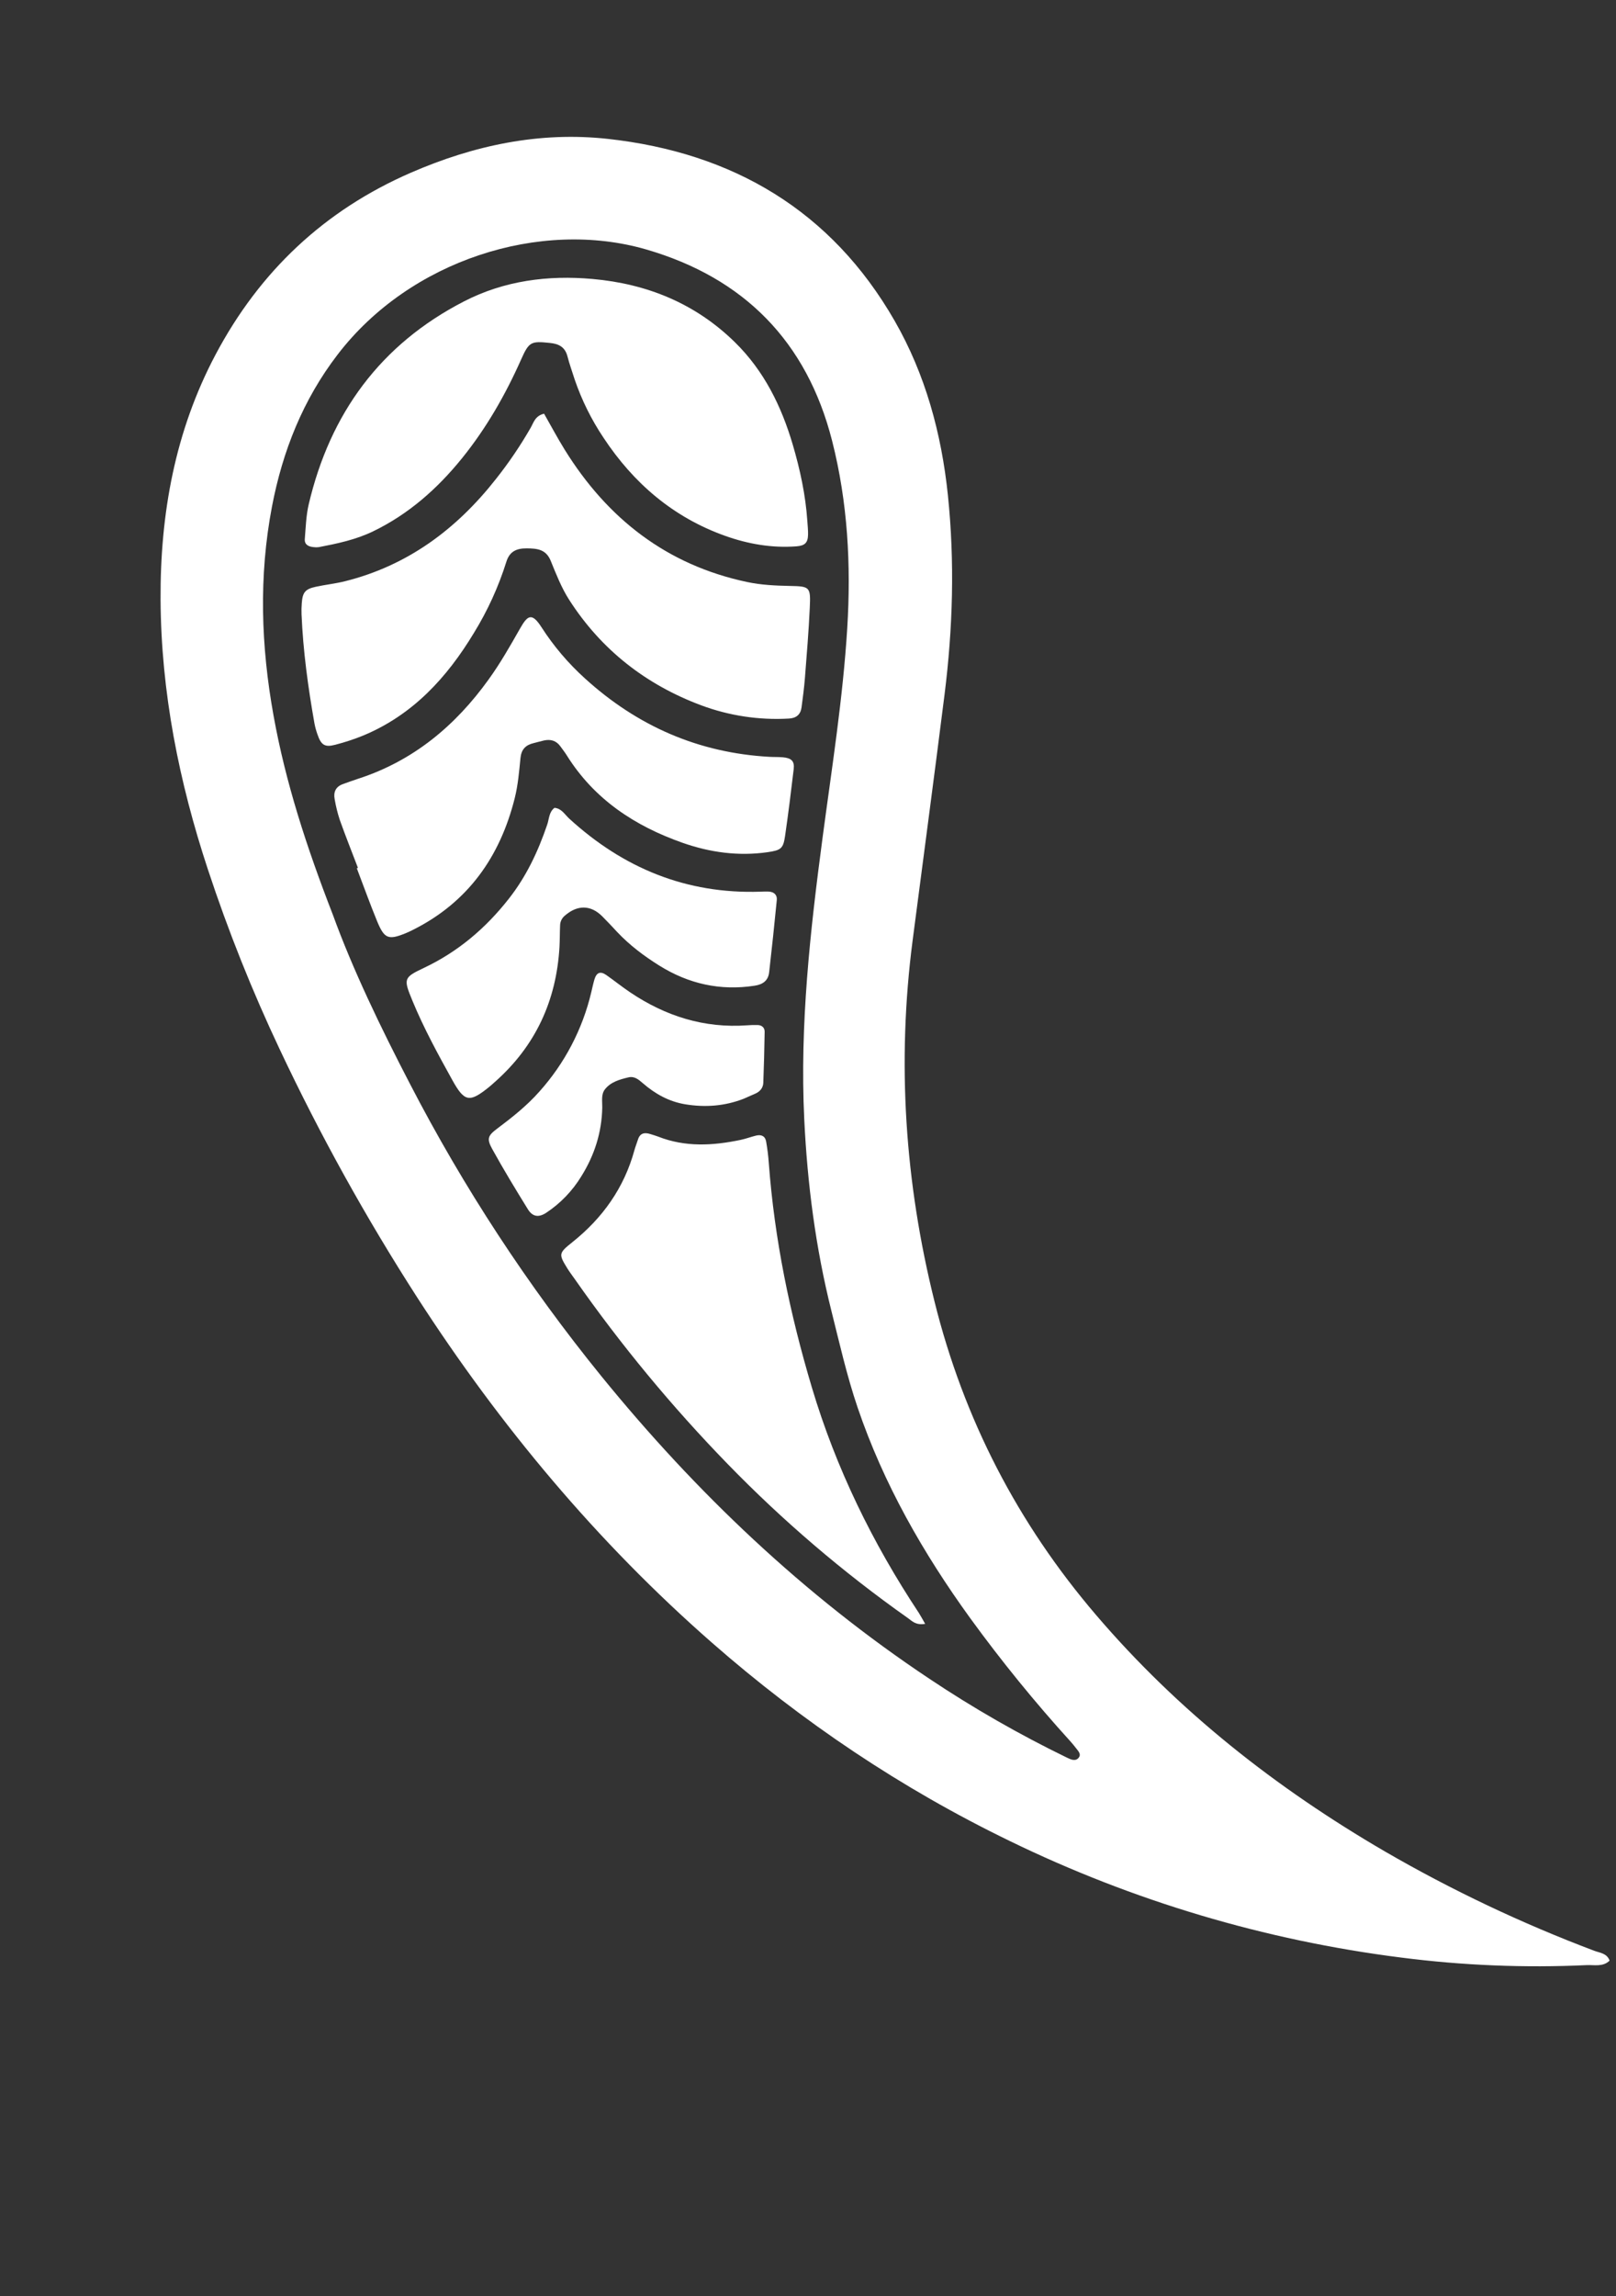
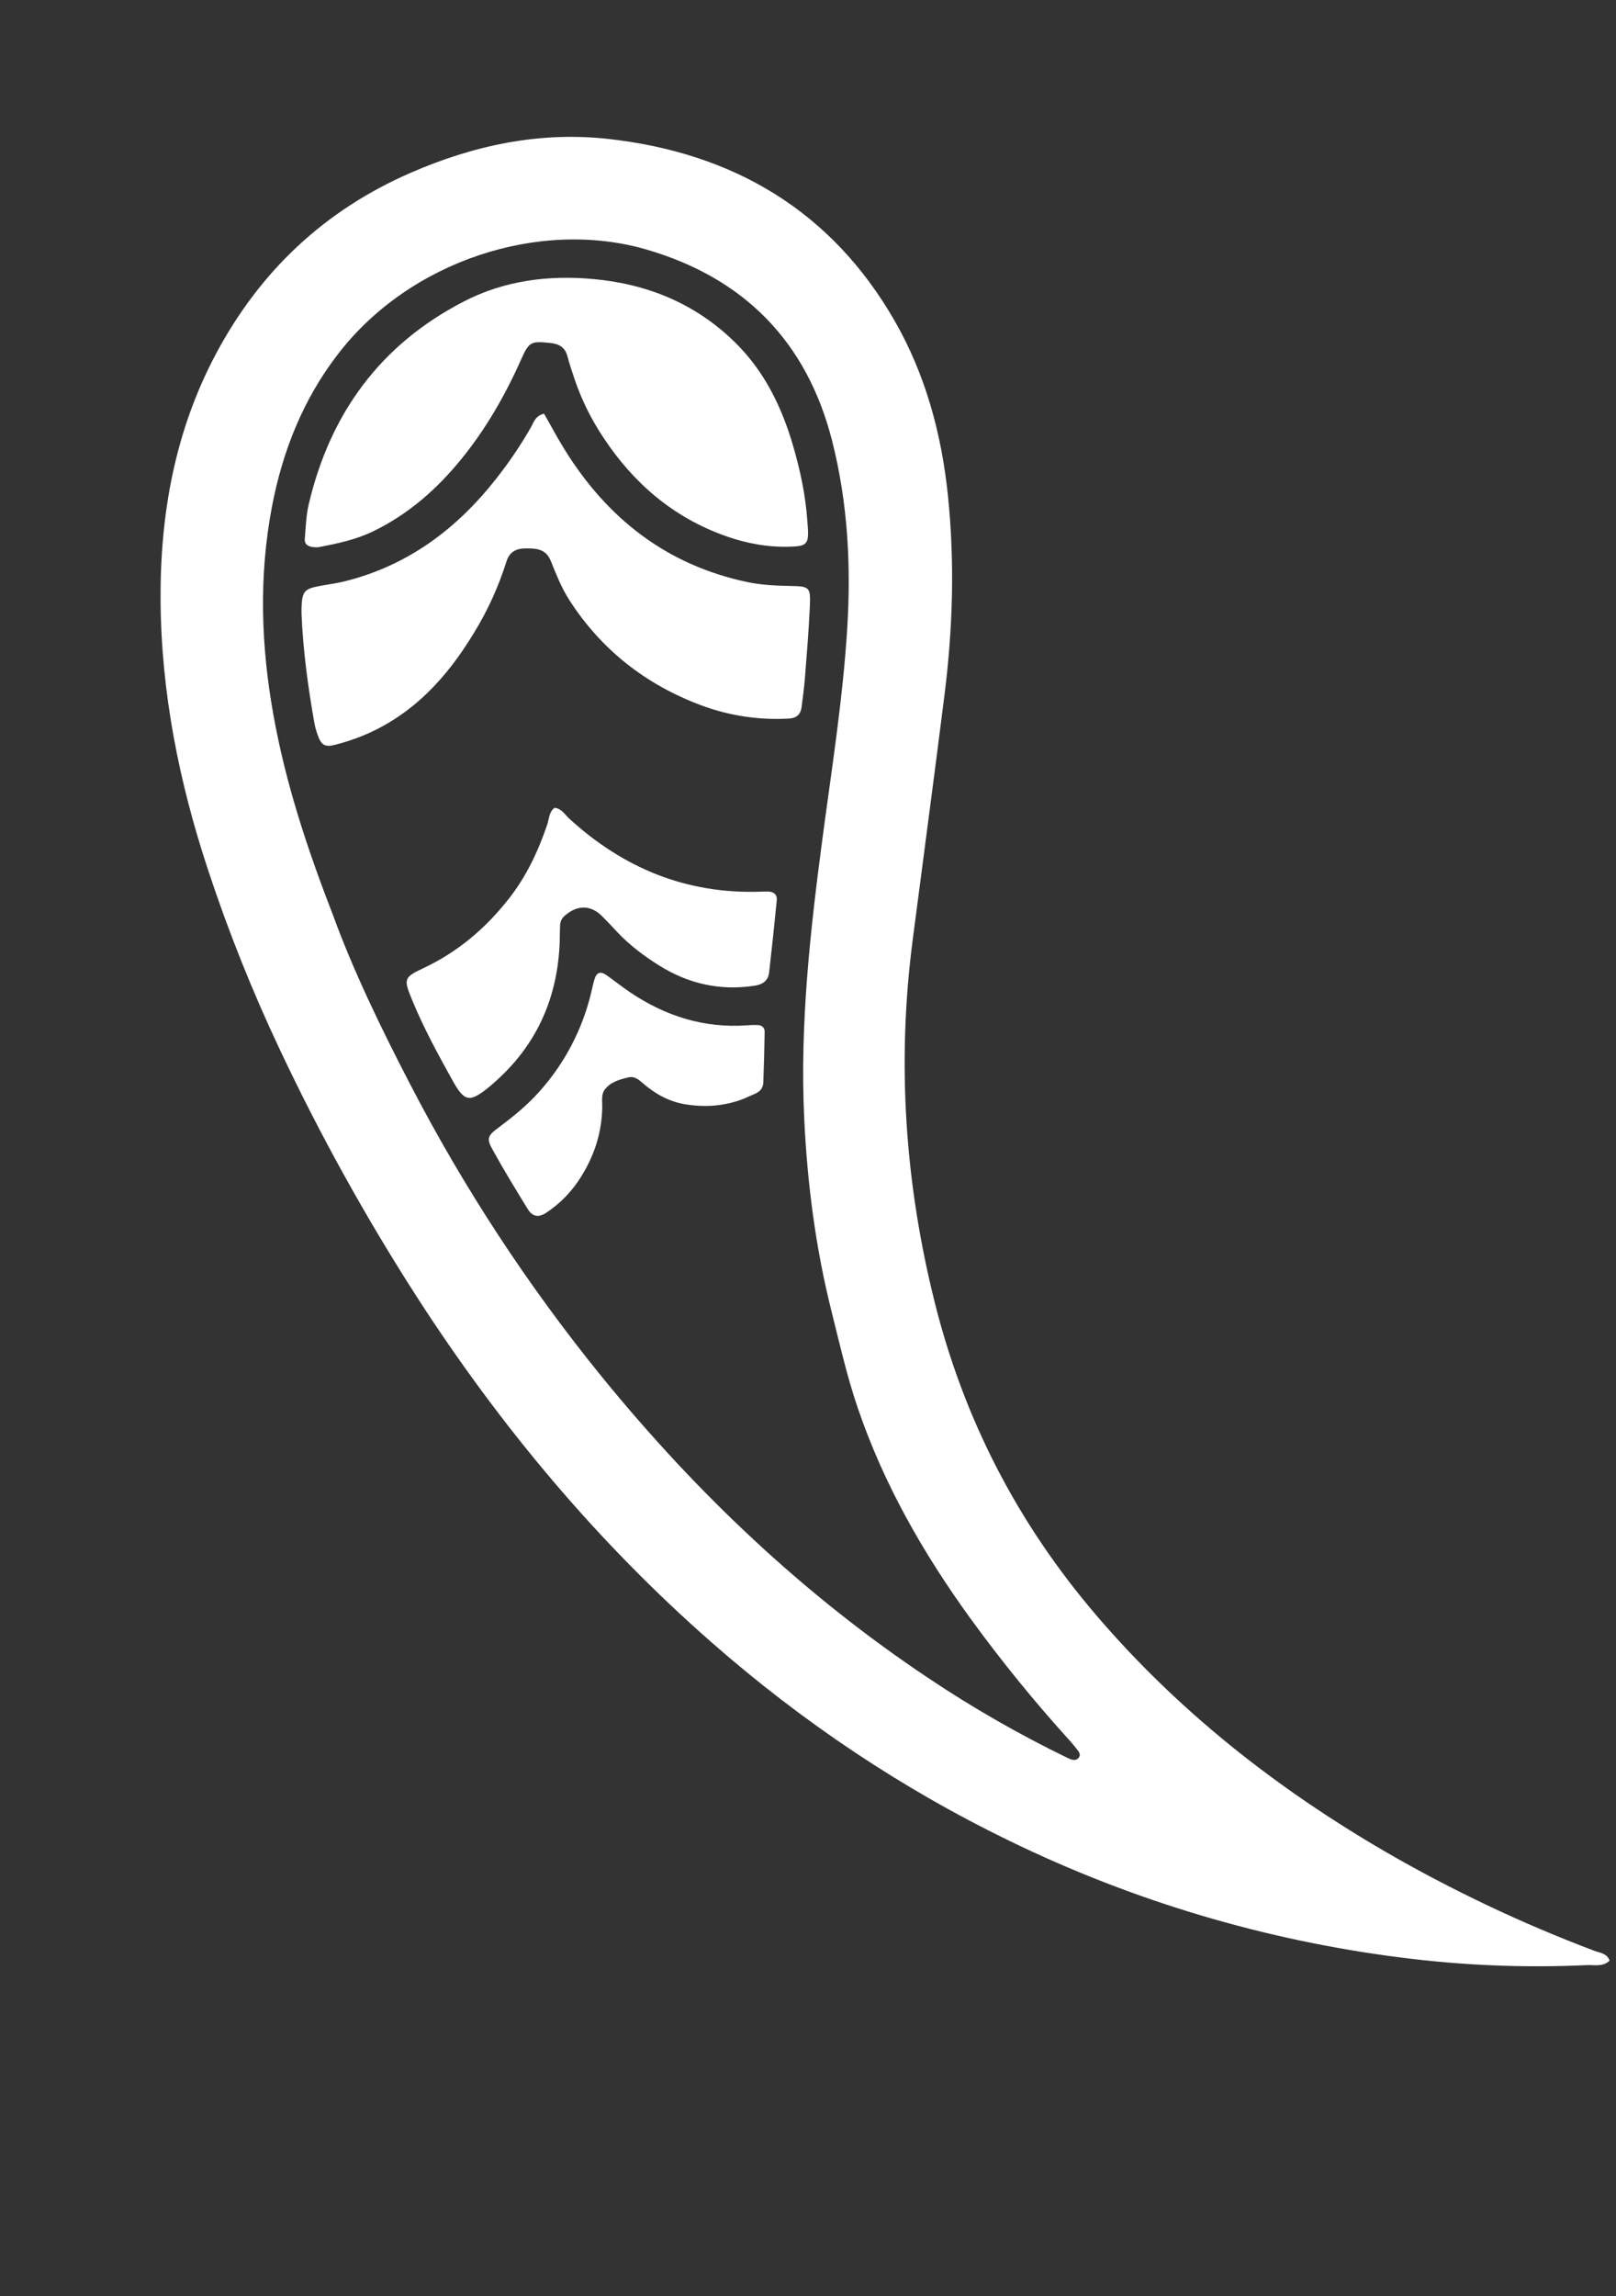
<svg xmlns="http://www.w3.org/2000/svg" width="214" height="304" viewBox="0 0 214 304" fill="none">
  <rect x="0" y="0" width="214" height="304" fill="#333333" stroke="none" />
  <path d="M213.152 259.562C212.273 260.431 211.115 260.113 210.11 260.162C201.9 260.543 193.672 260.207 185.52 259.157C167.524 256.878 150.024 251.665 133.713 243.726C119.374 236.777 106.264 227.974 94.288 217.483C79.047 204.134 66.199 188.737 55.229 171.738C48.464 161.227 42.396 150.283 37.067 138.976C33.402 131.223 30.217 123.252 27.531 115.107C23.707 103.521 21.328 91.637 21.264 79.374C21.205 68.013 23.175 57.087 28.542 46.953C34.374 35.943 42.95 27.841 54.419 22.859C62.758 19.236 71.446 17.388 80.526 18.39C97.061 20.218 110.101 27.892 118.476 42.478C122.54 49.554 124.678 57.391 125.525 65.555C126.44 74.367 126.185 83.151 125.085 91.925C123.72 102.792 122.264 113.647 120.854 124.508C118.758 140.636 119.824 156.547 123.76 172.333C127.633 187.878 134.754 201.661 145.162 213.825C156.043 226.553 168.987 236.718 183.393 245.11C192.259 250.246 201.532 254.644 211.118 258.261C211.856 258.54 212.794 258.578 213.152 259.562ZM44.08 121.104C46.712 128.35 50.382 135.967 54.274 143.464C61.388 157.214 69.892 170.199 79.653 182.215C92.201 197.635 106.469 211.194 123.055 222.238C128.896 226.141 134.998 229.638 141.318 232.705C141.837 232.957 142.482 233.25 142.895 232.633C143.193 232.185 142.733 231.756 142.449 231.384C142.232 231.1 142.006 230.823 141.767 230.558C137.045 225.362 132.611 219.911 128.483 214.231C122.238 205.606 116.998 196.444 113.562 186.317C112.145 182.141 111.176 177.846 110.106 173.575C108.013 165.231 106.916 156.756 106.503 148.173C105.901 135.627 107.294 123.219 108.94 110.822C110.165 101.622 111.624 92.45 112.197 83.171C112.714 74.804 112.265 66.506 110.193 58.36C106.853 45.236 98.539 36.794 85.583 33.028C71.56 28.955 54.289 34.444 44.715 46.934C40.115 52.926 37.42 59.724 36.016 67.07C34.253 76.303 34.56 85.542 36.227 94.756C37.816 103.578 40.567 112.059 44.08 121.104Z" fill="white" />
  <path d="M76.108 50.26C75.784 49.235 75.417 48.228 75.15 47.192C74.834 45.952 74.017 45.52 72.823 45.402C70.341 45.144 70.061 45.226 69.02 47.567C66.931 52.268 64.396 56.698 61.152 60.705C57.908 64.711 54.092 68.085 49.381 70.358C47.094 71.458 44.66 71.967 42.206 72.438C41.97 72.469 41.731 72.466 41.496 72.43C40.84 72.367 40.304 72.095 40.364 71.355C40.489 69.817 40.533 68.247 40.885 66.757C43.711 54.734 50.385 45.592 61.45 39.898C66.778 37.154 72.561 36.406 78.469 36.933C85.68 37.574 92.082 40.168 97.328 45.316C101.179 49.095 103.478 53.77 104.975 58.847C105.949 62.15 106.68 65.535 106.914 68.997C106.95 69.592 107.021 70.185 107.007 70.775C106.984 71.838 106.61 72.242 105.477 72.328C102.22 72.576 99.058 72.022 96.01 70.936C89.147 68.485 83.9 63.976 79.918 57.948C78.32 55.561 77.039 52.977 76.108 50.26Z" fill="white" />
  <path d="M72.05 54.771C72.942 56.332 73.815 57.98 74.797 59.562C80.456 68.673 88.293 74.795 98.925 77.051C100.797 77.448 102.694 77.536 104.601 77.573C107.27 77.624 107.364 77.697 107.234 80.495C107.092 83.581 106.834 86.663 106.593 89.744C106.491 91.047 106.319 92.346 106.146 93.642C106.018 94.605 105.445 95.08 104.463 95.131C100.529 95.355 96.592 94.763 92.898 93.393C85.542 90.653 79.615 86.028 75.366 79.398C74.349 77.812 73.647 76.009 72.931 74.251C72.306 72.714 71.132 72.608 69.743 72.598C68.355 72.588 67.465 73.038 67.049 74.39C66.014 77.686 64.574 80.841 62.764 83.784C59.189 89.709 54.666 94.643 48.112 97.372C46.901 97.866 45.657 98.276 44.39 98.6C43 98.968 42.513 98.629 42.03 97.196C41.87 96.747 41.743 96.287 41.65 95.82C40.799 91.016 40.135 86.189 39.931 81.308C39.914 80.832 39.924 80.356 39.961 79.881C40.066 78.422 40.406 77.99 41.811 77.684C43.086 77.406 44.397 77.271 45.663 76.957C53.975 74.886 60.447 70.063 65.668 63.423C67.37 61.278 68.909 59.009 70.272 56.635C70.663 55.96 70.856 55.047 72.05 54.771Z" fill="white" />
-   <path d="M122.514 214.979C121.259 215.196 120.779 214.601 120.215 214.206C111.654 208.162 103.67 201.339 96.367 193.824C88.98 186.23 82.216 178.054 76.141 169.375C75.798 168.888 75.437 168.414 75.124 167.91C73.971 166.039 73.968 165.91 75.786 164.459C79.814 161.246 82.654 157.25 84.022 152.245C84.147 151.786 84.333 151.345 84.473 150.89C84.747 149.995 85.365 149.889 86.147 150.146C86.486 150.257 86.832 150.347 87.165 150.478C90.747 151.886 94.396 151.68 98.062 150.912C98.76 150.767 99.437 150.507 100.125 150.34C100.813 150.173 101.326 150.4 101.454 151.116C101.62 152.052 101.737 152.996 101.806 153.944C102.557 164.076 104.603 173.94 107.508 183.672C110.704 194.378 115.539 204.262 121.686 213.545C121.932 213.928 122.142 214.337 122.514 214.979Z" fill="white" />
-   <path d="M47.399 114.893C46.594 112.783 45.757 110.683 44.998 108.554C44.702 107.652 44.474 106.729 44.316 105.793C44.14 104.875 44.456 104.152 45.386 103.815C46.059 103.572 46.729 103.324 47.41 103.104C54.721 100.744 60.302 96.083 64.713 89.943C66.239 87.831 67.543 85.541 68.833 83.269C69.811 81.557 70.375 80.959 71.696 83.022C73.306 85.526 75.24 87.807 77.448 89.804C84.395 96.124 92.497 99.676 101.897 100.197C102.484 100.233 103.087 100.204 103.677 100.258C104.821 100.363 105.23 100.769 105.105 101.829C104.758 104.782 104.39 107.734 103.963 110.68C103.719 112.341 103.429 112.564 101.643 112.821C97.79 113.374 94.031 112.855 90.397 111.581C84.061 109.354 78.681 105.816 75.047 99.988C74.796 99.584 74.496 99.211 74.221 98.824C73.672 98.052 72.921 97.834 72.028 98.033C71.564 98.136 71.108 98.275 70.646 98.386C69.604 98.634 69.038 99.219 68.925 100.349C68.75 102.121 68.599 103.916 68.171 105.638C66.231 113.412 61.981 119.451 54.679 123.106C54.358 123.267 54.035 123.422 53.704 123.556C51.434 124.479 50.896 124.289 49.936 121.952C48.986 119.637 48.14 117.282 47.252 114.953L47.399 114.893Z" fill="white" />
  <path d="M73.43 106.948C74.369 107.03 74.785 107.829 75.377 108.373C82.545 114.936 90.9 118.379 100.702 118.049C101.057 118.038 101.416 118.016 101.771 118.034C102.466 118.067 102.933 118.443 102.868 119.145C102.557 122.342 102.219 125.534 101.855 128.723C101.729 129.819 101.03 130.328 99.945 130.496C95.387 131.198 91.186 130.256 87.301 127.829C85.276 126.564 83.378 125.133 81.731 123.389C81.084 122.693 80.435 121.996 79.761 121.322C78.232 119.78 76.446 119.767 74.763 121.254C74.583 121.409 74.437 121.601 74.335 121.815C74.233 122.03 74.177 122.264 74.171 122.501C74.126 123.452 74.144 124.405 74.09 125.353C73.68 132.467 70.924 138.464 65.562 143.214C65.293 143.452 65.033 143.697 64.754 143.919C62.186 145.985 61.521 145.918 59.907 143.005C58.004 139.573 56.116 136.123 54.615 132.484C53.41 129.565 53.43 129.421 56.148 128.134C60.652 126.003 64.325 122.881 67.383 118.98C69.701 116.032 71.254 112.722 72.453 109.205C72.731 108.429 72.679 107.518 73.43 106.948Z" fill="white" />
  <path d="M98.483 145.462C95.985 146.436 93.414 146.63 90.77 146.201C88.579 145.843 86.748 144.816 85.107 143.388C84.558 142.907 83.998 142.445 83.215 142.633C82.055 142.911 80.867 143.238 80.106 144.221C79.576 144.903 79.771 145.819 79.754 146.638C79.689 149.933 78.719 152.949 76.984 155.727C75.806 157.662 74.216 159.314 72.326 160.564C71.321 161.219 70.522 161.093 69.897 160.081C68.276 157.457 66.673 154.818 65.186 152.124C64.435 150.765 64.595 150.352 65.832 149.424C67.829 147.926 69.769 146.392 71.439 144.502C74.781 140.77 77.138 136.261 78.294 131.386C78.432 130.81 78.552 130.227 78.721 129.659C78.998 128.735 79.517 128.541 80.298 129.09C81.367 129.841 82.386 130.663 83.471 131.39C88.148 134.532 93.263 136.15 98.944 135.741C99.417 135.701 99.892 135.689 100.367 135.705C100.914 135.732 101.271 136.07 101.259 136.604C101.225 138.857 101.166 141.111 101.08 143.366C101.053 143.994 100.672 144.478 100.099 144.75C99.568 144.983 99.022 145.216 98.483 145.462Z" fill="white" />
</svg>